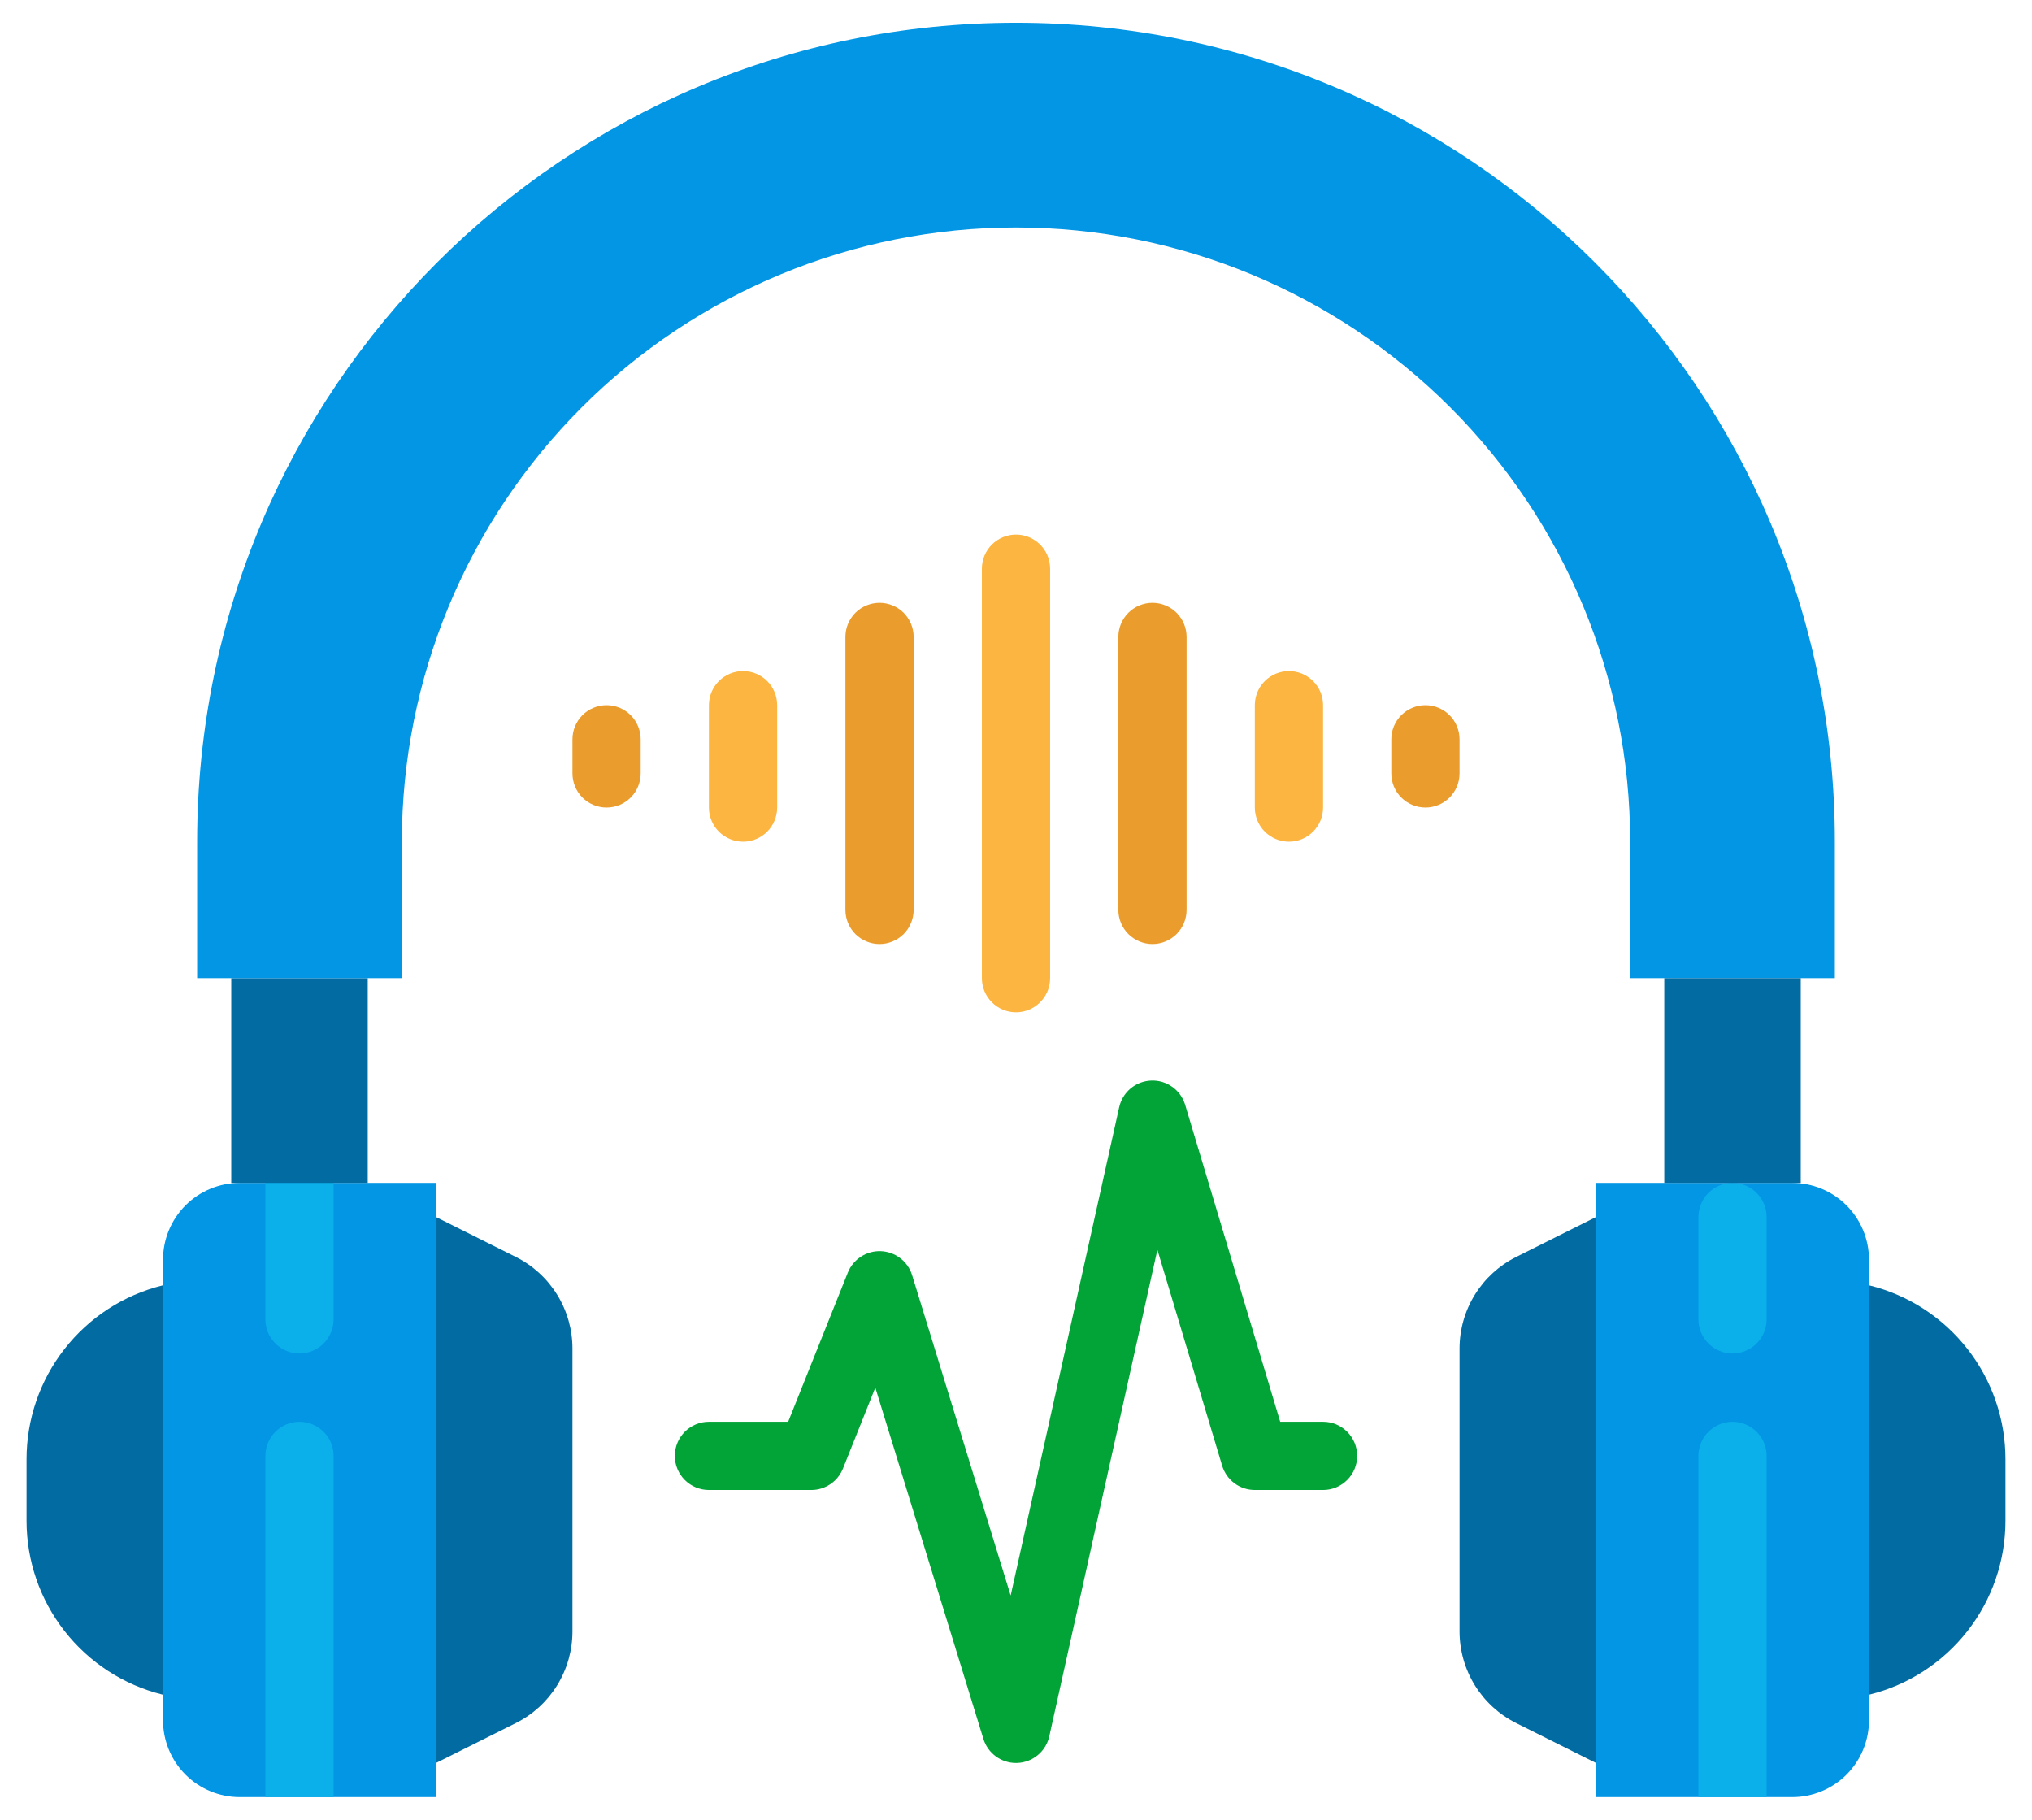
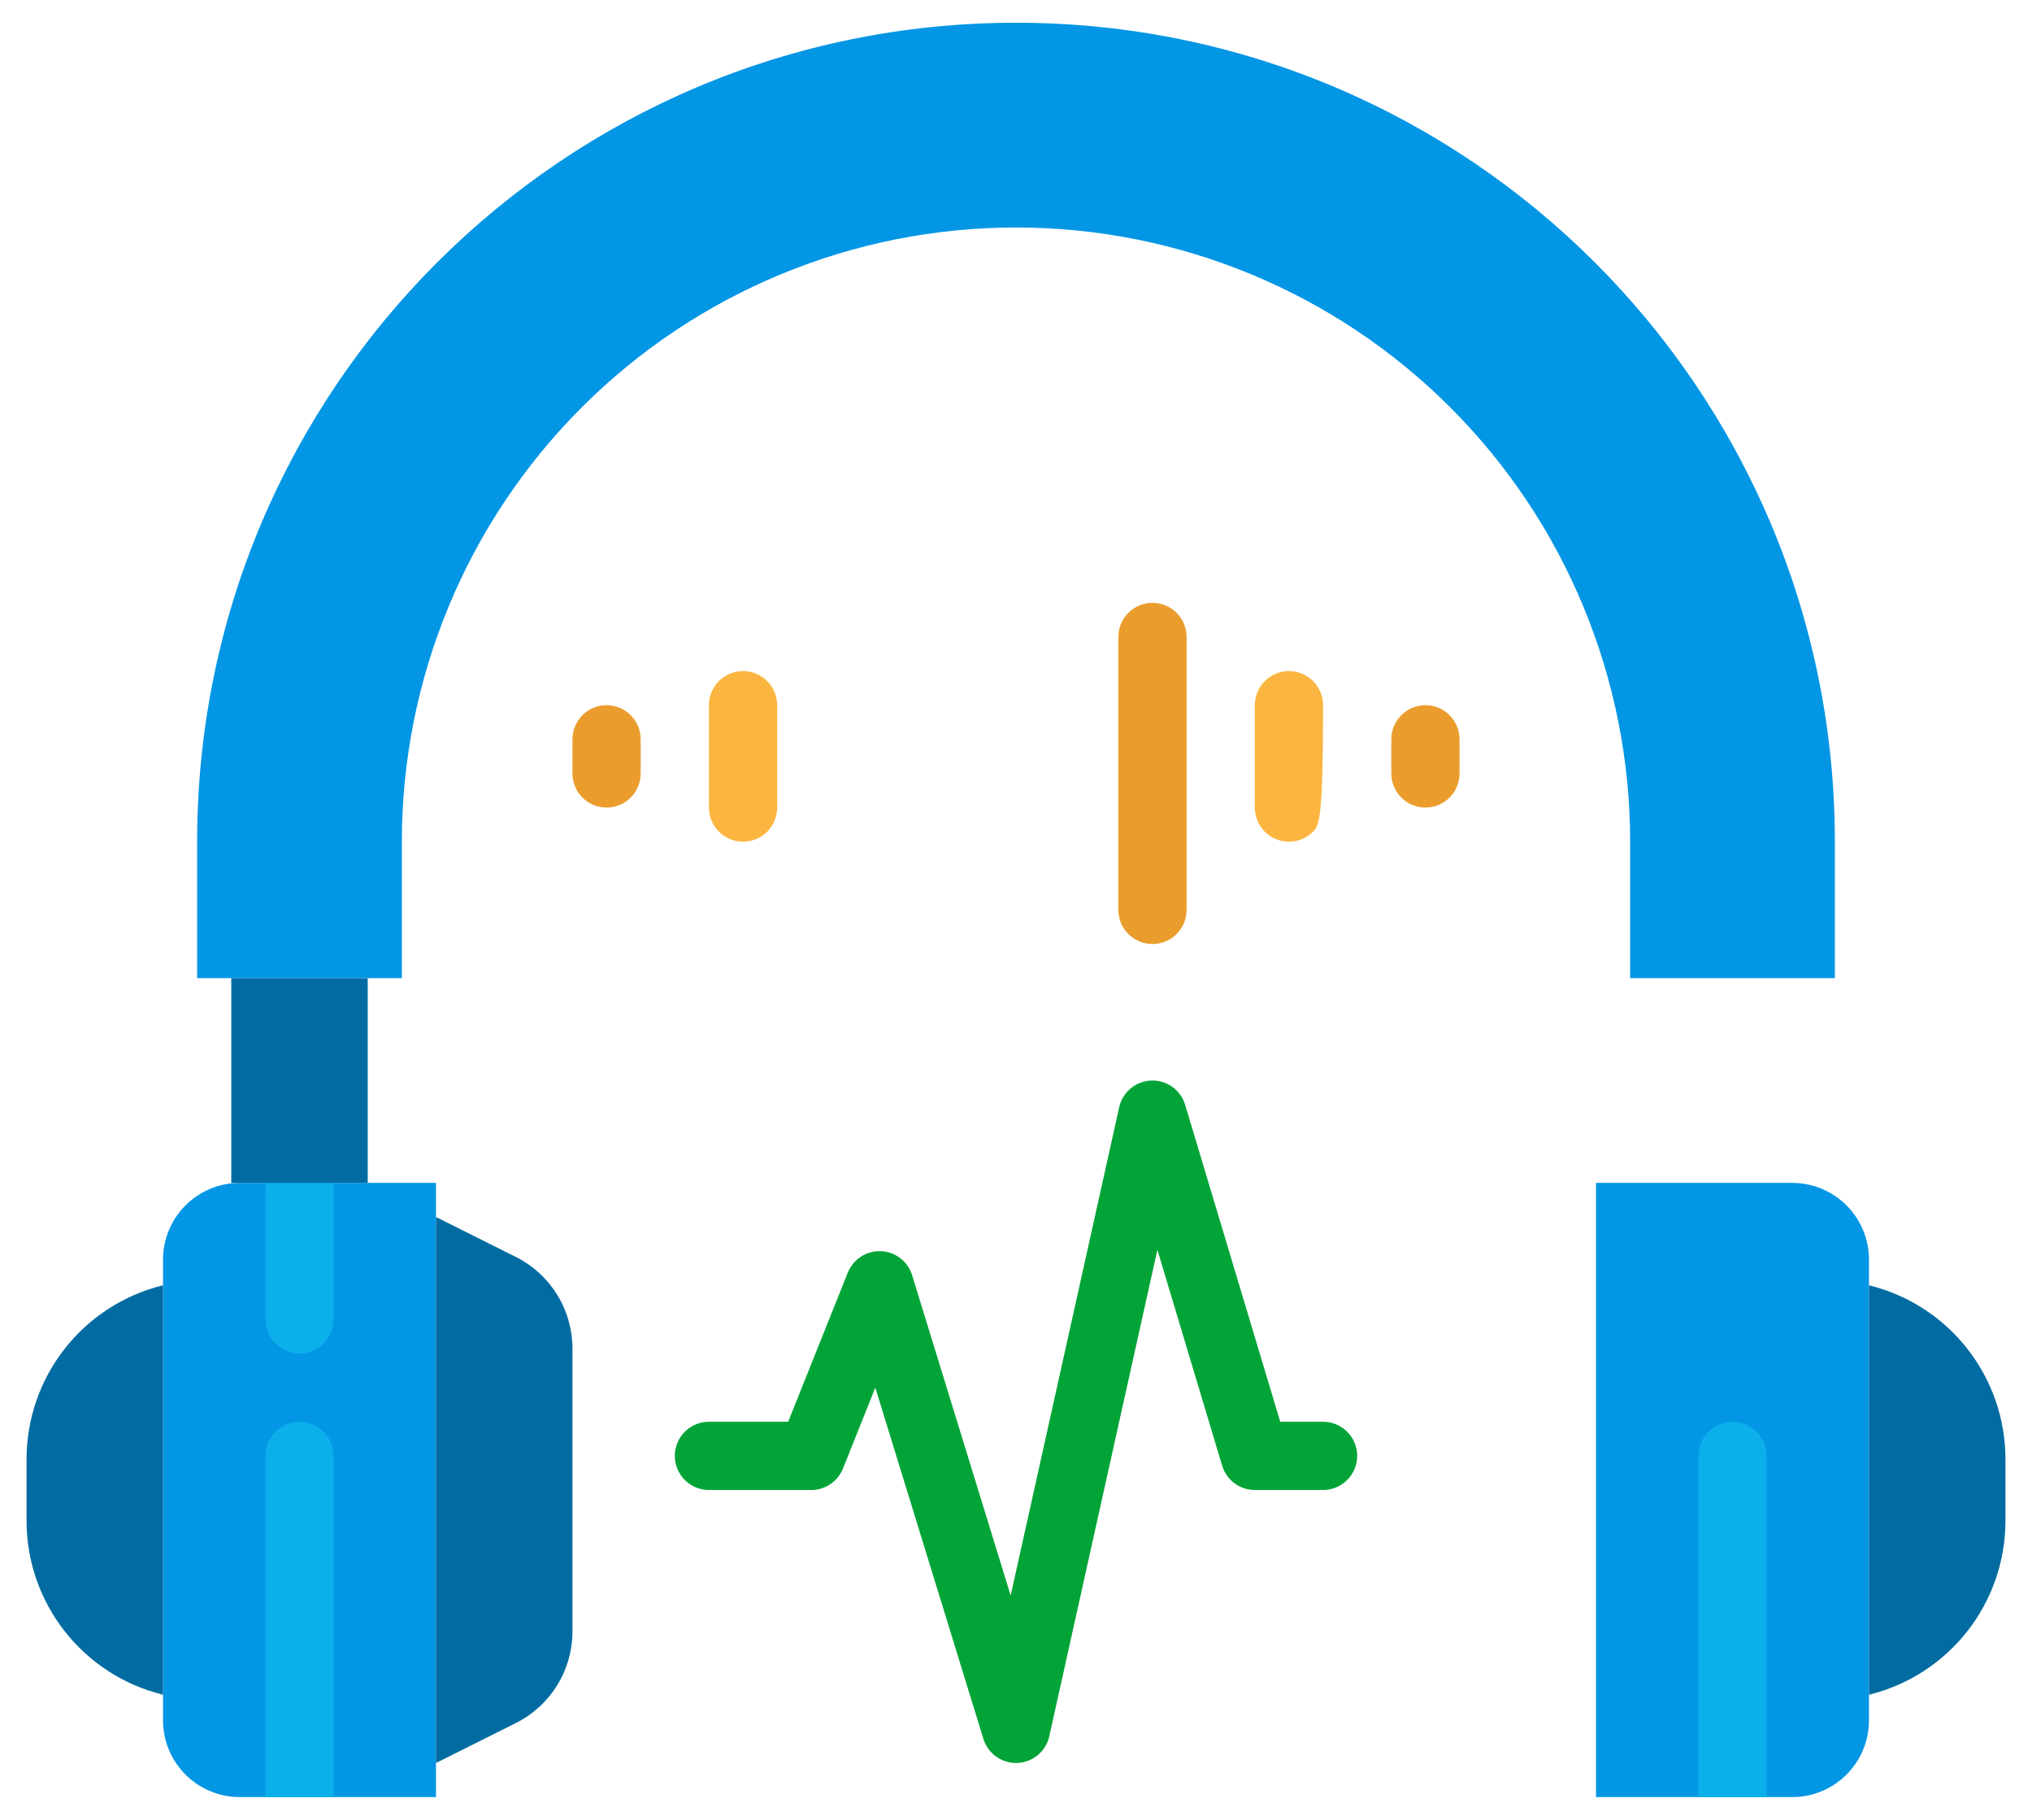
<svg xmlns="http://www.w3.org/2000/svg" width="67" height="60" viewBox="0 0 67 60" fill="none">
  <path d="M14.375 59.25H7.906C7.235 59.25 6.591 58.983 6.116 58.509C5.642 58.034 5.375 57.39 5.375 56.719V41.531C5.375 40.86 5.642 40.216 6.116 39.741C6.591 39.267 7.235 39 7.906 39H14.375V59.25Z" fill="#0296E5" />
  <path d="M5.375 55.875L5.349 55.868C4.071 55.549 2.937 54.812 2.126 53.773C1.315 52.735 0.875 51.456 0.875 50.139V48.111C0.875 46.794 1.315 45.515 2.126 44.477C2.937 43.438 4.071 42.701 5.349 42.382L5.375 42.375V55.875Z" fill="#026CA2" />
  <path d="M9.875 44.625C9.577 44.625 9.29 44.507 9.08 44.295C8.869 44.084 8.75 43.798 8.75 43.5V39C8.75 38.702 8.869 38.416 9.08 38.205C9.29 37.993 9.577 37.875 9.875 37.875C10.173 37.875 10.46 37.993 10.671 38.205C10.882 38.416 11 38.702 11 39V43.5C11 43.798 10.882 44.084 10.671 44.295C10.46 44.507 10.173 44.625 9.875 44.625Z" fill="#0BAFEA" />
  <path d="M8.75 59.25V48C8.75 47.702 8.869 47.416 9.08 47.205C9.29 46.993 9.577 46.875 9.875 46.875C10.173 46.875 10.46 46.993 10.671 47.205C10.882 47.416 11 47.702 11 48V59.25H8.75Z" fill="#0BAFEA" />
  <path d="M17.009 56.808L14.375 58.125V40.125L17.009 41.442C17.57 41.722 18.041 42.153 18.371 42.687C18.7 43.22 18.875 43.834 18.875 44.461V53.789C18.875 54.416 18.7 55.03 18.371 55.563C18.041 56.097 17.57 56.528 17.009 56.808Z" fill="#026CA2" />
  <path d="M7.625 32.25H12.125V39H7.625V32.25Z" fill="#026CA2" />
  <path d="M52.625 59.25H59.094C59.765 59.25 60.409 58.983 60.884 58.509C61.358 58.034 61.625 57.39 61.625 56.719V41.531C61.625 40.86 61.358 40.216 60.884 39.741C60.409 39.267 59.765 39 59.094 39H52.625V59.25Z" fill="#0296E5" />
  <path d="M61.625 55.875L61.651 55.868C62.929 55.549 64.063 54.812 64.874 53.773C65.685 52.735 66.125 51.456 66.125 50.139V48.111C66.125 46.794 65.685 45.515 64.874 44.477C64.063 43.438 62.929 42.701 61.651 42.382L61.625 42.375V55.875Z" fill="#026CA2" />
-   <path d="M57.125 44.625C56.827 44.625 56.541 44.507 56.33 44.295C56.118 44.084 56 43.798 56 43.5V40.125C56 39.827 56.118 39.541 56.33 39.33C56.541 39.118 56.827 39 57.125 39C57.423 39 57.709 39.118 57.92 39.33C58.132 39.541 58.25 39.827 58.25 40.125V43.5C58.25 43.798 58.132 44.084 57.92 44.295C57.709 44.507 57.423 44.625 57.125 44.625Z" fill="#0BAFEA" />
  <path d="M56 59.25V48C56 47.702 56.118 47.416 56.33 47.205C56.541 46.993 56.827 46.875 57.125 46.875C57.423 46.875 57.709 46.993 57.92 47.205C58.132 47.416 58.25 47.702 58.25 48V59.25H56Z" fill="#0BAFEA" />
-   <path d="M49.991 56.808L52.625 58.125V40.125L49.991 41.442C49.43 41.722 48.959 42.153 48.629 42.687C48.3 43.22 48.125 43.834 48.125 44.461V53.789C48.125 54.416 48.3 55.03 48.629 55.563C48.959 56.097 49.43 56.528 49.991 56.808Z" fill="#026CA2" />
  <path d="M33.5 0.75C18.588 0.75 6.5 12.838 6.5 27.75V32.25H13.25V27.75C13.25 22.379 15.383 17.229 19.181 13.431C22.979 9.633 28.129 7.5 33.5 7.5C38.871 7.5 44.021 9.633 47.819 13.431C51.617 17.229 53.75 22.379 53.75 27.75V32.25H60.5V27.75C60.5 12.838 48.412 0.75 33.5 0.75Z" fill="#0296E5" />
-   <path d="M54.875 32.25H59.375V39H54.875V32.25Z" fill="#026CA2" />
  <path d="M33.5 58.125C33.26 58.125 33.025 58.048 32.832 57.905C32.638 57.762 32.496 57.561 32.425 57.331L28.861 45.75L27.795 48.417C27.711 48.626 27.567 48.805 27.381 48.931C27.195 49.058 26.975 49.125 26.75 49.125H23.375C23.077 49.125 22.791 49.007 22.579 48.795C22.369 48.584 22.25 48.298 22.25 48C22.25 47.702 22.369 47.416 22.579 47.205C22.791 46.993 23.077 46.875 23.375 46.875H25.988L27.955 41.957C28.042 41.741 28.193 41.557 28.389 41.431C28.584 41.304 28.814 41.241 29.046 41.251C29.279 41.261 29.502 41.342 29.687 41.484C29.871 41.626 30.007 41.822 30.075 42.044L33.324 52.604L36.902 36.506C36.956 36.263 37.089 36.045 37.28 35.885C37.471 35.726 37.71 35.635 37.959 35.626C38.208 35.616 38.453 35.69 38.655 35.835C38.858 35.98 39.006 36.188 39.078 36.427L42.212 46.875H43.625C43.923 46.875 44.209 46.993 44.42 47.205C44.632 47.416 44.75 47.702 44.75 48C44.75 48.298 44.632 48.584 44.42 48.795C44.209 49.007 43.923 49.125 43.625 49.125H41.375C41.133 49.125 40.898 49.047 40.703 48.903C40.509 48.758 40.367 48.555 40.297 48.323L38.162 41.206L34.598 57.244C34.544 57.486 34.412 57.704 34.221 57.863C34.031 58.023 33.793 58.114 33.545 58.124C33.53 58.125 33.515 58.125 33.5 58.125Z" fill="#02A437" />
  <path d="M24.5 27.75C24.202 27.75 23.916 27.631 23.704 27.421C23.494 27.209 23.375 26.923 23.375 26.625V23.25C23.375 22.952 23.494 22.666 23.704 22.454C23.916 22.244 24.202 22.125 24.5 22.125C24.798 22.125 25.084 22.244 25.296 22.454C25.506 22.666 25.625 22.952 25.625 23.25V26.625C25.625 26.923 25.506 27.209 25.296 27.421C25.084 27.631 24.798 27.75 24.5 27.75Z" fill="#FBB540" />
-   <path d="M29 31.125C28.702 31.125 28.416 31.006 28.204 30.796C27.994 30.584 27.875 30.298 27.875 30V21C27.875 20.702 27.994 20.416 28.204 20.204C28.416 19.994 28.702 19.875 29 19.875C29.298 19.875 29.584 19.994 29.796 20.204C30.006 20.416 30.125 20.702 30.125 21V30C30.125 30.298 30.006 30.584 29.796 30.796C29.584 31.006 29.298 31.125 29 31.125Z" fill="#EA9D2D" />
-   <path d="M33.5 33.375C33.202 33.375 32.916 33.257 32.705 33.045C32.493 32.834 32.375 32.548 32.375 32.25V18.75C32.375 18.452 32.493 18.166 32.705 17.954C32.916 17.744 33.202 17.625 33.5 17.625C33.798 17.625 34.084 17.744 34.295 17.954C34.507 18.166 34.625 18.452 34.625 18.75V32.25C34.625 32.548 34.507 32.834 34.295 33.045C34.084 33.257 33.798 33.375 33.5 33.375Z" fill="#FBB540" />
  <path d="M38 31.125C37.702 31.125 37.416 31.006 37.205 30.796C36.993 30.584 36.875 30.298 36.875 30V21C36.875 20.702 36.993 20.416 37.205 20.204C37.416 19.994 37.702 19.875 38 19.875C38.298 19.875 38.584 19.994 38.795 20.204C39.007 20.416 39.125 20.702 39.125 21V30C39.125 30.298 39.007 30.584 38.795 30.796C38.584 31.006 38.298 31.125 38 31.125Z" fill="#EA9D2D" />
-   <path d="M42.5 27.75C42.202 27.75 41.916 27.631 41.705 27.421C41.493 27.209 41.375 26.923 41.375 26.625V23.25C41.375 22.952 41.493 22.666 41.705 22.454C41.916 22.244 42.202 22.125 42.5 22.125C42.798 22.125 43.084 22.244 43.295 22.454C43.507 22.666 43.625 22.952 43.625 23.25V26.625C43.625 26.923 43.507 27.209 43.295 27.421C43.084 27.631 42.798 27.75 42.5 27.75Z" fill="#FBB540" />
+   <path d="M42.5 27.75C42.202 27.75 41.916 27.631 41.705 27.421C41.493 27.209 41.375 26.923 41.375 26.625V23.25C41.375 22.952 41.493 22.666 41.705 22.454C41.916 22.244 42.202 22.125 42.5 22.125C42.798 22.125 43.084 22.244 43.295 22.454C43.507 22.666 43.625 22.952 43.625 23.25C43.625 26.923 43.507 27.209 43.295 27.421C43.084 27.631 42.798 27.75 42.5 27.75Z" fill="#FBB540" />
  <path d="M47 26.625C46.702 26.625 46.416 26.506 46.205 26.296C45.993 26.084 45.875 25.798 45.875 25.5V24.375C45.875 24.077 45.993 23.791 46.205 23.579C46.416 23.369 46.702 23.25 47 23.25C47.298 23.25 47.584 23.369 47.795 23.579C48.007 23.791 48.125 24.077 48.125 24.375V25.5C48.125 25.798 48.007 26.084 47.795 26.296C47.584 26.506 47.298 26.625 47 26.625Z" fill="#EA9D2D" />
  <path d="M20 26.625C19.702 26.625 19.416 26.506 19.204 26.296C18.994 26.084 18.875 25.798 18.875 25.5V24.375C18.875 24.077 18.994 23.791 19.204 23.579C19.416 23.369 19.702 23.25 20 23.25C20.298 23.25 20.584 23.369 20.796 23.579C21.006 23.791 21.125 24.077 21.125 24.375V25.5C21.125 25.798 21.006 26.084 20.796 26.296C20.584 26.506 20.298 26.625 20 26.625Z" fill="#EA9D2D" />
</svg>